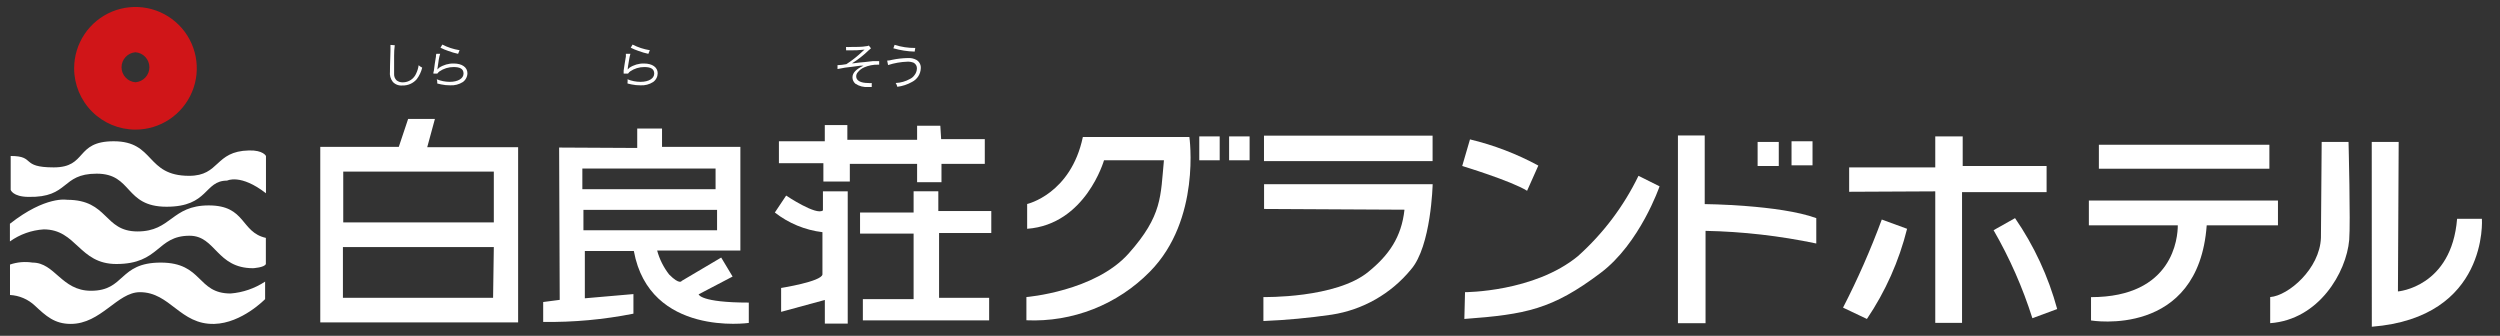
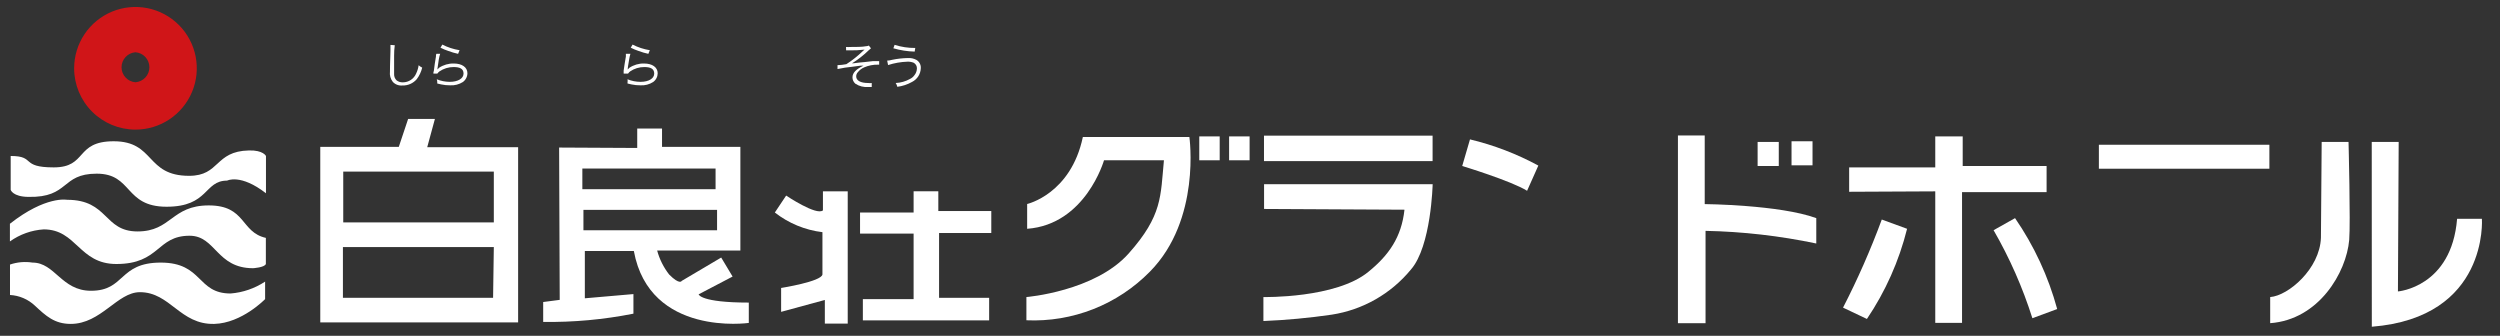
<svg xmlns="http://www.w3.org/2000/svg" width="201" height="27" viewBox="0 0 201 27" fill="none">
  <rect x="0" y="0" width="201" height="27" fill="#333333" stroke="none" />
  <g clip-path="url(#clip0_2698_23423)">
    <path d="M5.961 5.491C5.961 4.516 6.25 3.562 6.792 2.752C7.334 1.941 8.104 1.309 9.004 0.936C9.905 0.563 10.897 0.465 11.853 0.655C12.809 0.846 13.688 1.315 14.377 2.005C15.067 2.694 15.536 3.573 15.727 4.529C15.917 5.485 15.819 6.477 15.446 7.378C15.073 8.278 14.441 9.048 13.63 9.59C12.819 10.132 11.866 10.421 10.891 10.421C9.584 10.421 8.33 9.902 7.405 8.977C6.48 8.052 5.961 6.798 5.961 5.491ZM10.891 6.614C11.196 6.591 11.48 6.454 11.688 6.231C11.896 6.007 12.011 5.713 12.011 5.408C12.011 5.103 11.896 4.809 11.688 4.585C11.48 4.361 11.196 4.224 10.891 4.202C10.587 4.224 10.302 4.361 10.095 4.585C9.887 4.809 9.771 5.103 9.771 5.408C9.771 5.713 9.887 6.007 10.095 6.231C10.302 6.454 10.587 6.591 10.891 6.614Z" fill="#D01518" />
    <path d="M31.739 3.637C31.701 3.921 31.683 4.207 31.686 4.494C31.686 4.986 31.686 5.544 31.686 5.73V5.969C31.683 6.06 31.7 6.151 31.734 6.236C31.768 6.32 31.82 6.397 31.885 6.461C32.031 6.573 32.212 6.63 32.397 6.62C32.624 6.619 32.846 6.55 33.035 6.424C33.224 6.298 33.371 6.119 33.46 5.909C33.56 5.699 33.627 5.475 33.659 5.245C33.745 5.322 33.841 5.387 33.945 5.438C33.864 5.774 33.715 6.091 33.506 6.368C33.363 6.533 33.185 6.664 32.985 6.751C32.785 6.839 32.568 6.88 32.35 6.873C32.209 6.886 32.067 6.868 31.935 6.818C31.802 6.769 31.683 6.69 31.586 6.587C31.493 6.47 31.424 6.336 31.384 6.192C31.344 6.048 31.334 5.898 31.353 5.75C31.353 5.477 31.353 5.378 31.393 4.095C31.393 3.969 31.393 3.889 31.393 3.823C31.4 3.752 31.4 3.681 31.393 3.61L31.739 3.637Z" fill="white" />
    <path d="M35.389 4.328C35.342 4.471 35.307 4.618 35.282 4.767C35.189 5.365 35.183 5.391 35.176 5.491C35.169 5.591 35.176 5.544 35.176 5.584C35.229 5.518 35.262 5.491 35.296 5.451C35.648 5.218 36.063 5.097 36.485 5.106C37.149 5.106 37.581 5.411 37.581 5.89C37.579 6.027 37.545 6.163 37.481 6.285C37.418 6.407 37.327 6.513 37.216 6.594C36.911 6.788 36.553 6.881 36.193 6.86C35.951 6.862 35.711 6.838 35.475 6.787L35.156 6.714C35.158 6.687 35.158 6.66 35.156 6.634C35.158 6.546 35.145 6.458 35.116 6.375C35.448 6.509 35.802 6.579 36.159 6.581C36.824 6.581 37.269 6.308 37.269 5.916C37.269 5.524 36.97 5.391 36.472 5.391C36.064 5.389 35.665 5.512 35.329 5.743C35.265 5.793 35.209 5.851 35.163 5.916H34.844C34.844 5.843 34.844 5.803 34.884 5.677C34.917 5.365 34.99 4.893 35.05 4.547C35.05 4.434 35.05 4.401 35.083 4.328H35.389ZM35.561 3.584C35.998 3.807 36.466 3.959 36.95 4.036L36.831 4.328C36.562 4.27 36.297 4.192 36.04 4.096C35.826 4.024 35.617 3.938 35.415 3.836L35.561 3.584Z" fill="white" />
    <path d="M50.685 4.328C50.642 4.472 50.609 4.618 50.586 4.767C50.486 5.365 50.48 5.391 50.473 5.491C50.466 5.591 50.473 5.544 50.473 5.584C50.512 5.537 50.554 5.492 50.599 5.451C50.949 5.218 51.362 5.097 51.782 5.106C52.446 5.106 52.878 5.411 52.878 5.89C52.877 6.028 52.844 6.163 52.78 6.286C52.717 6.408 52.625 6.514 52.513 6.594C52.209 6.789 51.85 6.883 51.489 6.86C51.248 6.862 51.008 6.838 50.772 6.787L50.453 6.714C50.455 6.687 50.455 6.66 50.453 6.634C50.465 6.548 50.465 6.461 50.453 6.375C50.784 6.51 51.138 6.58 51.496 6.581C52.161 6.581 52.599 6.308 52.599 5.916C52.599 5.524 52.3 5.391 51.808 5.391C51.398 5.388 50.997 5.511 50.659 5.743C50.596 5.791 50.542 5.85 50.499 5.916H50.141C50.141 5.843 50.141 5.803 50.141 5.677C50.187 5.365 50.254 4.893 50.32 4.547C50.328 4.475 50.328 4.401 50.32 4.328H50.685ZM50.858 3.584C51.294 3.807 51.763 3.959 52.247 4.036L52.127 4.328C51.858 4.27 51.594 4.192 51.337 4.096C51.123 4.024 50.914 3.938 50.712 3.836L50.858 3.584Z" fill="white" />
    <path d="M68.02 3.777C68.142 3.785 68.264 3.785 68.386 3.777C68.758 3.777 69.343 3.777 69.628 3.717C69.706 3.714 69.783 3.696 69.854 3.664L70.027 3.883C69.956 3.935 69.889 3.993 69.828 4.056C69.424 4.449 68.978 4.796 68.499 5.093C68.705 5.093 68.864 5.039 69.489 4.993L70.2 4.913H70.572C70.609 4.92 70.647 4.92 70.685 4.913V5.199H70.598C70.213 5.19 69.829 5.264 69.475 5.418C69.278 5.504 69.105 5.636 68.971 5.804C68.885 5.895 68.837 6.017 68.838 6.142C68.838 6.475 69.183 6.674 69.808 6.674C69.9 6.688 69.994 6.688 70.087 6.674V6.993H69.808C69.445 7.024 69.082 6.933 68.778 6.734C68.702 6.671 68.641 6.591 68.6 6.502C68.558 6.412 68.537 6.314 68.539 6.216C68.539 5.857 68.838 5.551 69.429 5.279H69.203L68.539 5.365C68.134 5.403 67.733 5.465 67.336 5.551V5.239C67.575 5.231 67.812 5.204 68.047 5.159C68.524 4.852 68.969 4.498 69.376 4.103C69.417 4.061 69.461 4.023 69.509 3.99C69.101 4.038 68.69 4.058 68.279 4.049H68.027L68.02 3.777Z" fill="white" />
    <path d="M71.328 4.873C71.468 4.868 71.606 4.846 71.74 4.806C72.149 4.722 72.565 4.676 72.983 4.667C73.227 4.648 73.472 4.701 73.687 4.819C73.8 4.888 73.892 4.986 73.953 5.103C74.014 5.22 74.042 5.352 74.032 5.484C74.025 5.714 73.956 5.938 73.832 6.132C73.708 6.326 73.534 6.483 73.328 6.587C72.963 6.794 72.561 6.927 72.145 6.979C72.121 6.87 72.076 6.766 72.013 6.673C72.416 6.656 72.81 6.545 73.162 6.348C73.302 6.282 73.424 6.181 73.514 6.055C73.643 5.9 73.716 5.706 73.72 5.504C73.724 5.411 73.702 5.319 73.656 5.238C73.61 5.157 73.543 5.09 73.461 5.045C73.303 4.981 73.133 4.952 72.963 4.959C72.432 4.976 71.906 5.067 71.401 5.231L71.328 4.873ZM71.926 3.604C72.463 3.777 73.024 3.862 73.587 3.856L73.541 4.148C72.96 4.134 72.384 4.044 71.826 3.883L71.926 3.604Z" fill="white" />
    <path d="M32.813 9.564H34.966L34.348 11.837H41.657V25.923H25.75V11.81H32.062L32.813 9.564ZM39.703 13.797H27.597V17.883H39.703V13.797ZM39.703 19.863H27.571V23.943H39.644L39.703 19.863Z" fill="white" />
    <path d="M51.233 11.896V10.335H53.227V11.81H59.526V20.142H52.835C53.024 20.842 53.352 21.497 53.798 22.069C54.662 22.94 54.815 22.581 54.815 22.581L57.984 20.707L58.901 22.235L56.17 23.664C56.17 23.664 56.297 24.328 60.203 24.328V25.963C60.203 25.963 52.23 27.106 50.961 20.182H47.021V23.983L50.928 23.644V25.219C48.539 25.693 46.107 25.916 43.672 25.883V24.282L45.001 24.109L44.954 11.863L51.233 11.896ZM57.532 13.551H46.821V15.212H57.532V13.551ZM57.652 16.873H46.908V18.514H57.652V16.873Z" fill="white" />
-     <path d="M62.625 11.359H66.313V10.057H68.127V11.239H73.735V10.11H75.602L75.668 11.186H79.177V13.173H75.695V14.648H73.735V13.173H68.326V14.595H66.2V13.12H62.625V11.359Z" fill="white" />
    <path d="M62.297 17.086L63.207 15.724C63.207 15.724 65.646 17.365 66.164 16.913V15.385H68.157V26.016H66.317V24.116L62.802 25.073V23.152C62.802 23.152 66.031 22.641 66.124 22.069V18.667C64.728 18.499 63.405 17.952 62.297 17.086Z" fill="white" />
    <path d="M69.148 18.781V17.087H73.454V15.379H75.441V16.967H79.7V18.734H75.501V23.944H79.527V25.758H69.374V24.05H73.454V18.781H69.148Z" fill="white" />
    <path d="M82.583 18.395V16.401C82.583 16.401 86.098 15.604 87.062 11.013H95.626C95.626 11.013 96.583 17.657 92.45 21.843C91.162 23.154 89.613 24.18 87.903 24.853C86.192 25.526 84.36 25.832 82.523 25.75V23.883C82.523 23.883 88.032 23.431 90.749 20.375C93.467 17.318 93.301 15.784 93.58 12.886H88.763C88.763 12.886 87.288 18.049 82.583 18.395Z" fill="white" />
    <path d="M98.063 10.967H96.422V12.887H98.063V10.967Z" fill="white" />
    <path d="M100.468 10.967H98.82V12.887H100.468V10.967Z" fill="white" />
    <path d="M115.18 10.906H101.625V12.953H115.18V10.906Z" fill="white" />
    <path d="M101.631 16.8V14.807H115.186C115.186 14.807 115.073 19.797 113.439 21.67C111.835 23.622 109.569 24.913 107.073 25.298C105.252 25.564 103.417 25.735 101.578 25.81V23.883C101.578 23.883 107.419 24.003 110.023 21.85C111.658 20.521 112.681 19.072 112.92 16.86L101.631 16.8Z" fill="white" />
    <path d="M117.562 13.346C117.562 13.346 121.483 14.535 122.778 15.339L123.682 13.312C121.95 12.374 120.103 11.666 118.187 11.206L117.562 13.346Z" fill="white" />
-     <path d="M117.734 25.644L117.788 23.491C117.788 23.491 123.342 23.491 126.864 20.594C128.893 18.779 130.547 16.585 131.734 14.136L133.429 14.98C133.429 14.98 131.854 19.578 128.671 21.956C124.804 24.867 122.691 25.279 117.734 25.644Z" fill="white" />
    <path d="M134.906 10.894H137.059V16.409C137.059 16.409 143.079 16.462 146.029 17.538V19.578C143.1 18.962 140.119 18.621 137.126 18.561V25.983H134.906V10.894Z" fill="white" />
    <path d="M143.013 11.412H141.312V13.346H143.013V11.412Z" fill="white" />
    <path d="M145.727 11.358H144.039V13.292H145.727V11.358Z" fill="white" />
    <path d="M148.672 15.419V13.459H155.595V10.967H157.801V13.345H164.546V15.445H157.748V25.957H155.595V15.385L148.672 15.419Z" fill="white" />
    <path d="M151.296 17.65L153.329 18.395C152.685 20.981 151.592 23.435 150.1 25.644L148.18 24.733C149.361 22.438 150.401 20.072 151.296 17.65Z" fill="white" />
    <path d="M160.295 18.502L162.009 17.538C163.543 19.765 164.689 22.237 165.398 24.847L163.404 25.585C162.622 23.118 161.575 20.743 160.281 18.502" fill="white" />
    <path d="M182.458 11.638H168.75V13.565H182.458V11.638Z" fill="white" />
-     <path d="M183.148 16.123H167.945V18.116H175.095C175.095 19.08 174.743 23.89 168.118 23.89V25.764C168.118 25.764 176.756 27.233 177.42 18.116H183.148V16.123Z" fill="white" />
    <path d="M186.663 11.412H188.822C188.822 11.412 188.989 17.917 188.876 19.293C188.65 21.904 186.437 25.698 182.523 25.983V23.884C183.992 23.771 186.51 21.611 186.603 19.12L186.663 11.412Z" fill="white" />
    <path d="M190.688 11.412H192.854L192.794 23.432C192.794 23.432 197.106 23.093 197.551 17.591H199.545C199.545 17.591 200.109 25.525 190.694 26.269L190.688 11.412Z" fill="white" />
    <path d="M0.859 12.541V15.265C0.859 15.265 1.025 15.817 2.281 15.83C5.604 15.897 4.879 13.963 7.776 13.963C10.673 13.963 9.982 16.621 13.391 16.621C16.8 16.621 16.394 14.521 18.261 14.521C18.261 14.521 19.338 13.95 21.384 15.538V12.541C21.384 12.541 21.158 12.063 20.015 12.096C17.245 12.156 17.697 14.136 15.205 14.136C11.69 14.136 12.481 11.358 9.138 11.358C6.016 11.358 7.039 13.458 4.321 13.458C1.604 13.458 2.899 12.541 0.859 12.541Z" fill="white" />
    <path d="M0.797 17.99V19.412C1.594 18.841 2.536 18.505 3.514 18.442C6.172 18.442 6.345 21.226 9.355 21.226C12.87 21.226 12.584 18.953 15.242 18.953C17.348 18.953 17.401 21.564 20.345 21.564C20.345 21.564 21.269 21.511 21.375 21.226V19.126C19.328 18.668 19.794 16.515 16.784 16.515C13.774 16.515 13.787 18.608 11.056 18.608C8.325 18.608 8.73 16.063 5.388 16.063C5.388 16.063 3.681 15.724 0.797 17.99Z" fill="white" />
    <path d="M0.804 21.272V23.717C1.547 23.757 2.253 24.058 2.797 24.567C3.701 25.411 4.385 26.042 5.687 26.042C8.126 26.042 9.428 23.491 11.249 23.491C13.687 23.491 14.478 26.116 17.229 26.042C19.448 25.983 21.315 24.049 21.315 24.049V22.64C20.485 23.189 19.529 23.518 18.538 23.597C15.813 23.597 16.325 21.112 12.923 21.112C9.521 21.112 10.086 23.378 7.315 23.378C4.936 23.378 4.425 21.112 2.611 21.112C2.002 21.017 1.379 21.071 0.797 21.272" fill="white" />
  </g>
  <defs>
    <clipPath id="clip0_2698_23423">
      <rect width="199.336" height="26.306" fill="white" transform="translate(0.508 0.262)" />
    </clipPath>
  </defs>
</svg>